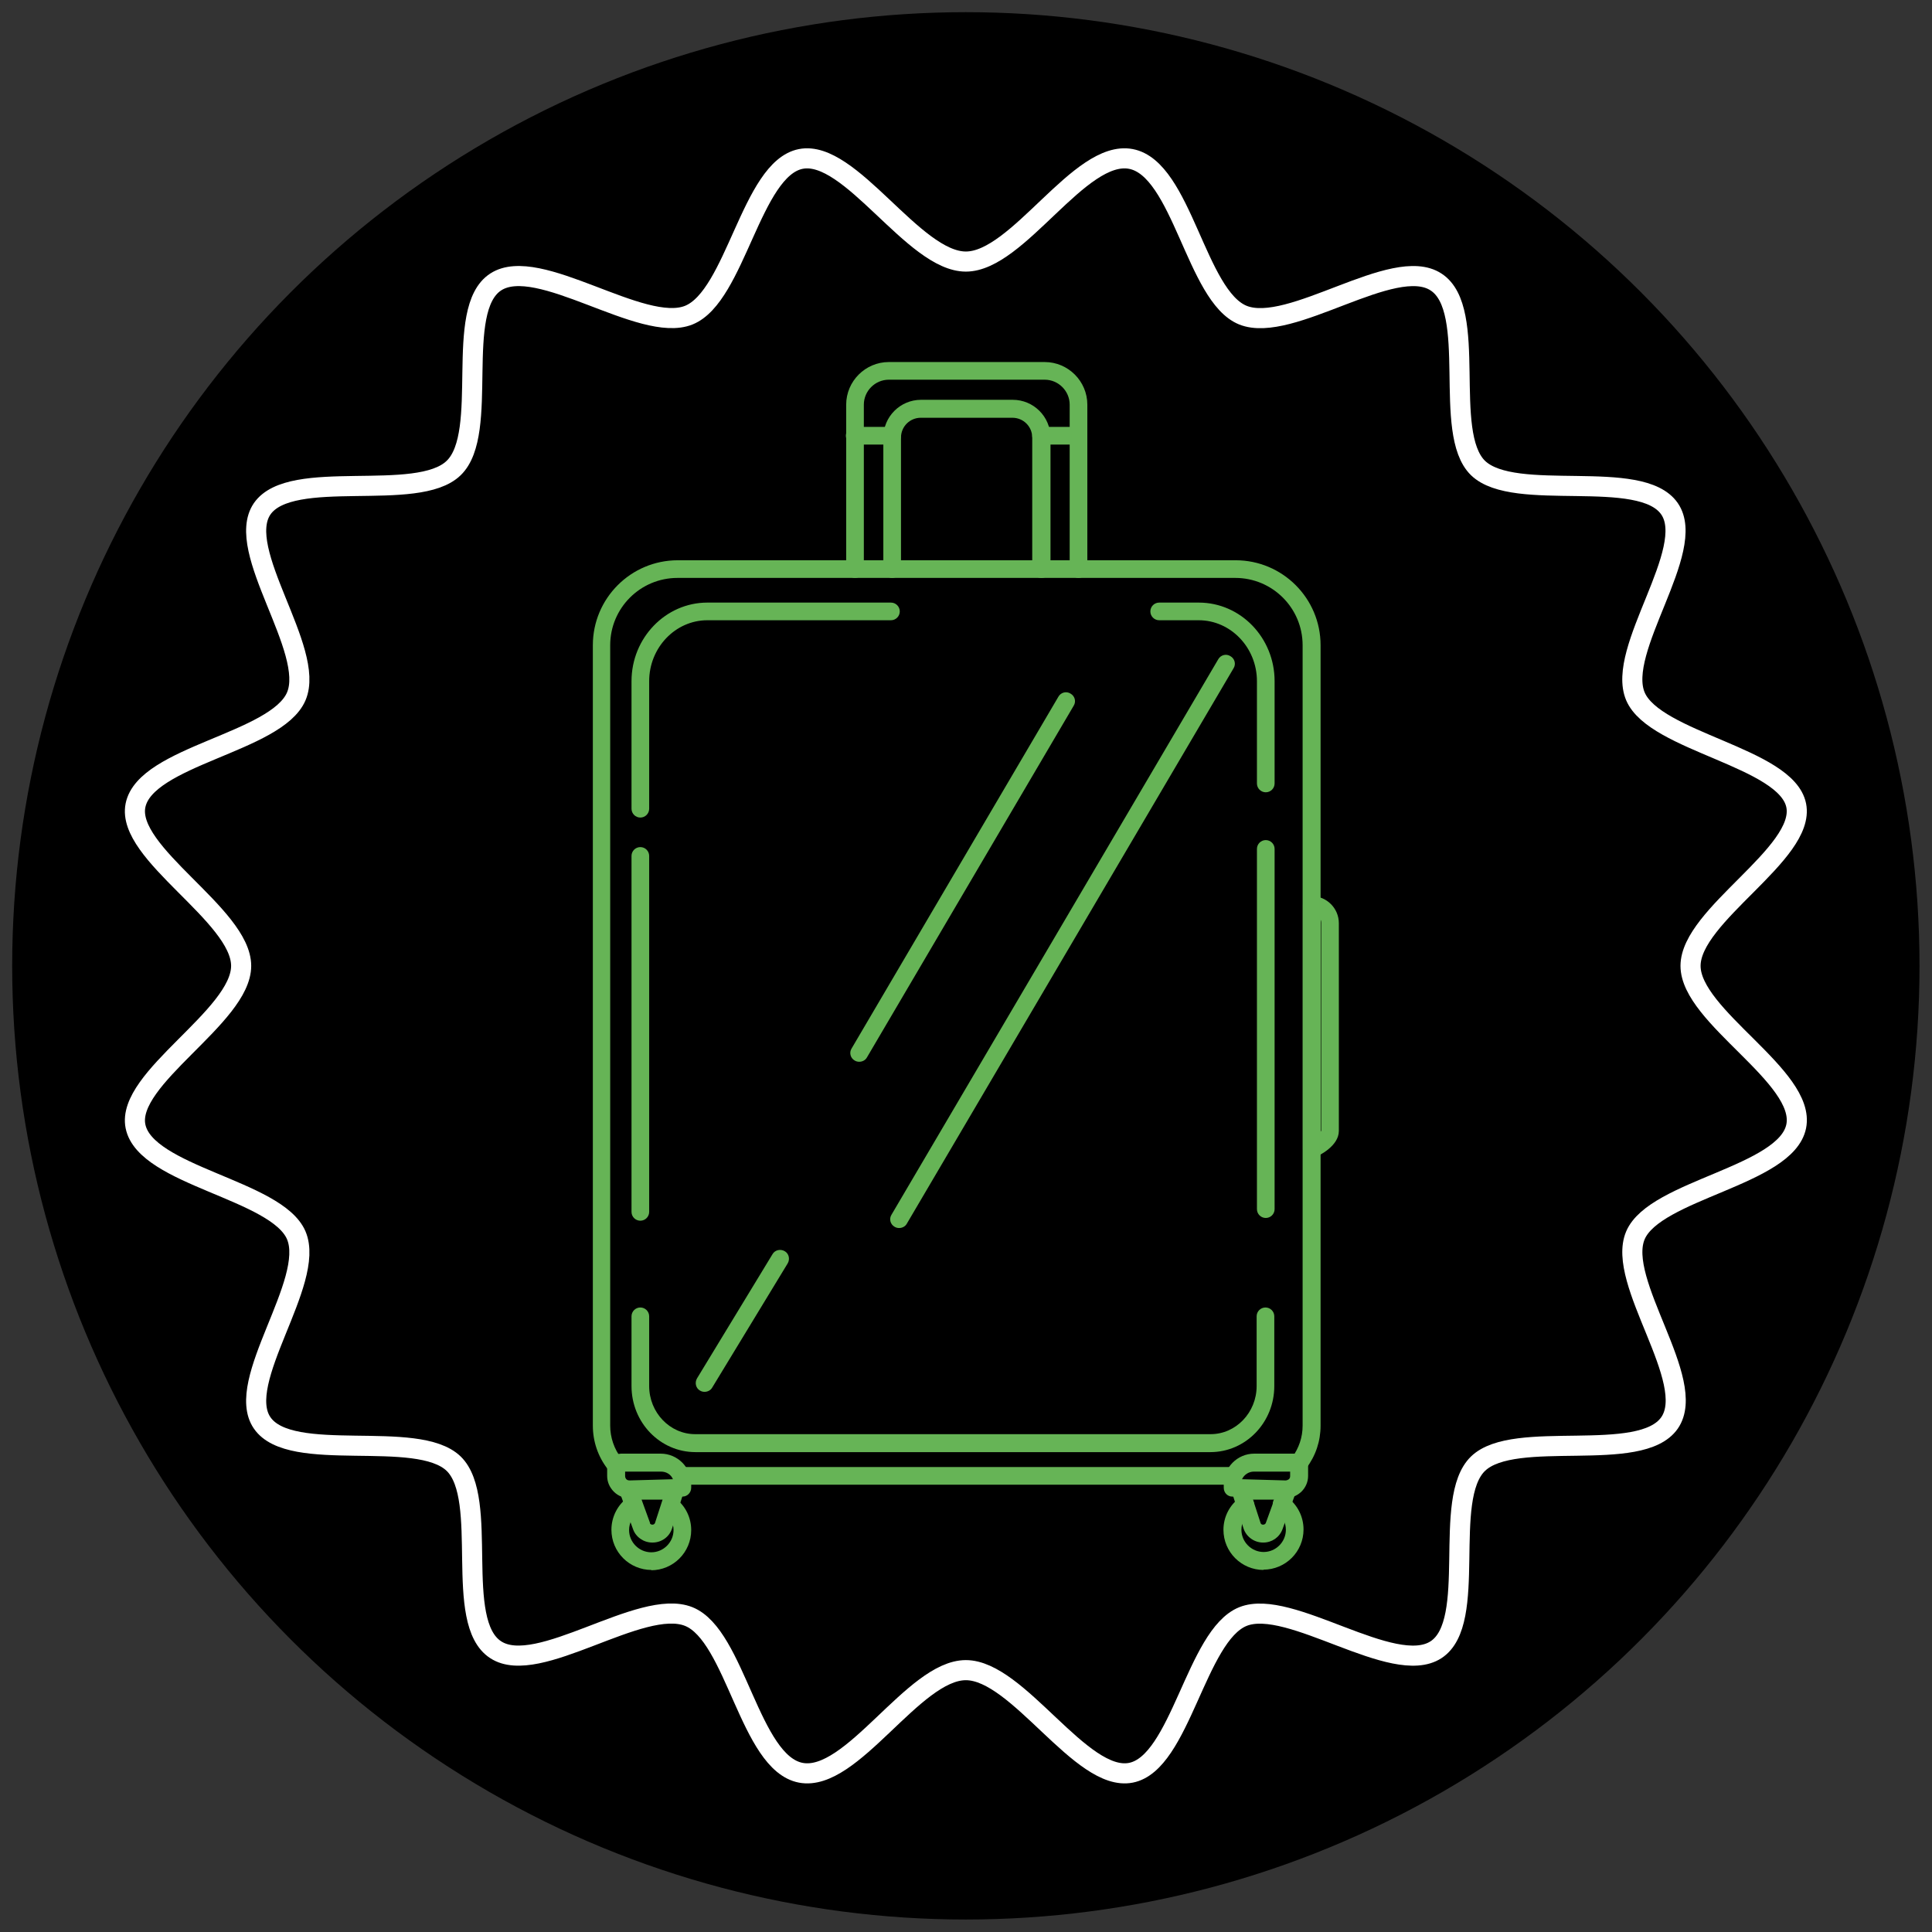
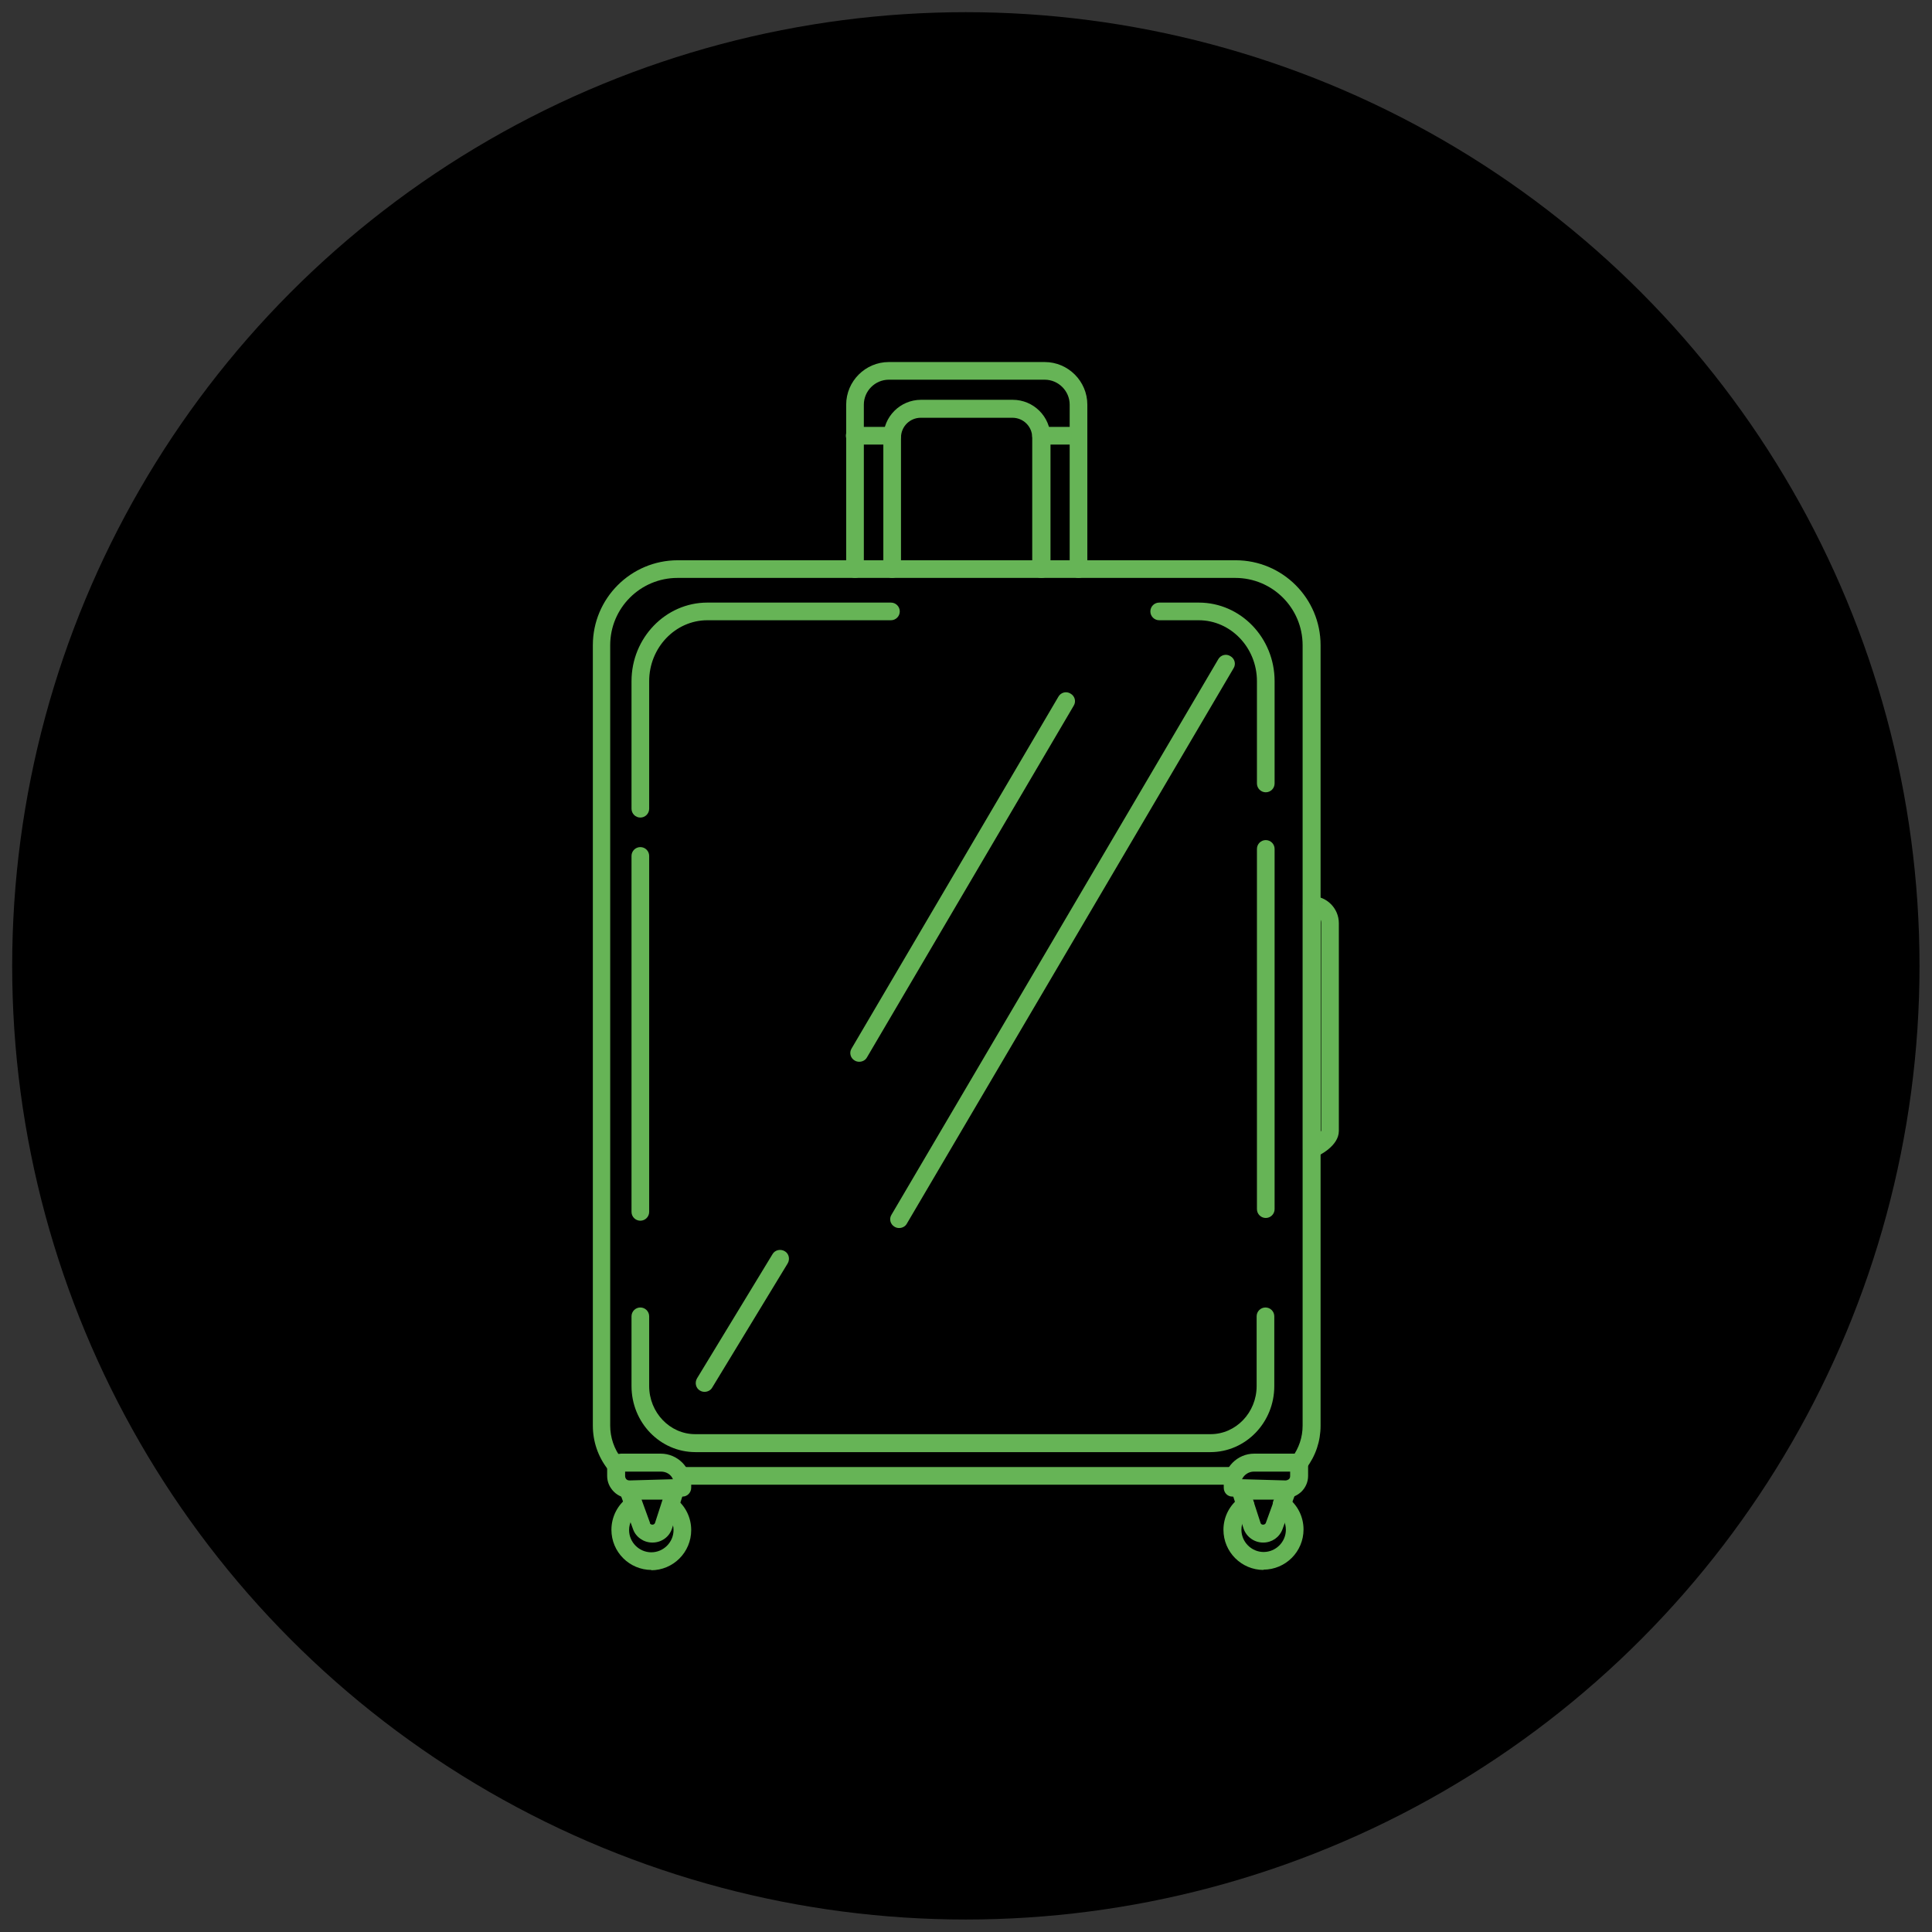
<svg xmlns="http://www.w3.org/2000/svg" id="Capa_1" data-name="Capa 1" viewBox="0 0 63.45 63.45">
  <rect x="0" y="0" width="63.45" height="63.45" fill="#333333" stroke="none" />
  <defs>
    <style>
      .cls-1 {
        fill: none;
        stroke: #fff;
        stroke-linecap: round;
        stroke-linejoin: round;
        stroke-width: .66px;
      }

      .cls-2 {
        fill: #66b456;
      }
    </style>
  </defs>
  <circle cx="31.72" cy="31.72" r="31.32" />
  <g>
    <g>
      <path class="cls-2" d="M20.19,48.36c-.09,0-.17-.04-.23-.11-.32-.41-.49-.91-.49-1.43v-25.63c0-1.54,1.25-2.79,2.79-2.79h18.32c1.54,0,2.79,1.25,2.79,2.79v25.63c0,.51-.16.99-.47,1.4-.1.13-.28.16-.41.06-.13-.1-.16-.28-.06-.41.23-.31.35-.67.35-1.05v-25.63c0-1.22-.99-2.21-2.21-2.21h-18.32c-1.22,0-2.21.99-2.21,2.21v25.63c0,.39.13.77.37,1.08.1.13.08.31-.05.41-.05.04-.12.06-.18.06Z" />
      <path class="cls-2" d="M40.48,48.76h-18.05c-.16,0-.29-.13-.29-.29s.13-.29.29-.29h18.05c.16,0,.29.13.29.29s-.13.29-.29.29Z" />
      <path class="cls-2" d="M21.03,26.85c-.16,0-.29-.13-.29-.29v-4.19c0-1.42,1.12-2.58,2.49-2.58h6.03c.16,0,.29.13.29.29s-.13.29-.29.29h-6.03c-1.05,0-1.91.9-1.91,2v4.19c0,.16-.13.29-.29.29Z" />
      <path class="cls-2" d="M39.77,47.69h-16.93c-1.16,0-2.1-.97-2.1-2.17v-2.29c0-.16.13-.29.29-.29s.29.13.29.29v2.29c0,.87.68,1.58,1.51,1.58h16.93c.83,0,1.51-.71,1.51-1.58v-2.29c0-.16.13-.29.29-.29s.29.13.29.29v2.29c0,1.2-.94,2.17-2.1,2.17Z" />
      <path class="cls-2" d="M41.57,26.02c-.16,0-.29-.13-.29-.29v-3.36c0-1.1-.86-2-1.91-2h-1.3c-.16,0-.29-.13-.29-.29s.13-.29.29-.29h1.3c1.38,0,2.49,1.16,2.49,2.58v3.36c0,.16-.13.29-.29.29Z" />
      <path class="cls-2" d="M21.4,51.56c-.73,0-1.32-.59-1.32-1.32,0-.43.21-.83.55-1.07.13-.09.31-.06.41.07.09.13.06.31-.07.41-.19.14-.31.36-.31.6,0,.4.33.73.73.73s.73-.33.73-.73c0-.22-.1-.43-.28-.57-.13-.1-.15-.28-.05-.41.1-.13.28-.15.41-.05.32.25.5.63.5,1.03,0,.73-.59,1.32-1.32,1.32Z" />
      <path class="cls-2" d="M21.42,50.66c-.28,0-.54-.18-.63-.44,0,0,0,0,0,0l-.42-1.16c-.03-.09-.02-.19.04-.27.05-.08.14-.12.24-.12h1.51c.09,0,.18.04.24.12.05.08.07.17.04.26l-.37,1.15c-.09.28-.35.46-.64.46ZM21.34,50.02c.03.07.14.07.17,0l.25-.77h-.69l.28.77Z" />
      <path class="cls-2" d="M20.67,49.2c-.19,0-.37-.07-.51-.21-.14-.14-.22-.32-.22-.52v-.44c0-.16.13-.29.29-.29.03,0,.06,0,.08.01.03,0,.06-.01.08-.01h1.31c.55,0,1,.45,1,1v.12c0,.16-.13.29-.28.29l-1.74.05s-.01,0-.02,0ZM20.53,48.33v.15c0,.05.03.09.04.1.02.02.05.04.11.04l1.42-.04c-.06-.15-.21-.25-.39-.25h-1.19Z" />
      <path class="cls-2" d="M41.5,51.56c-.73,0-1.32-.59-1.32-1.32,0-.42.2-.81.54-1.06.13-.1.31-.07.41.06.1.13.07.31-.06.41-.19.14-.3.36-.3.59,0,.4.33.73.73.73s.73-.33.73-.73c0-.24-.12-.46-.31-.6-.13-.09-.16-.28-.07-.41.09-.13.28-.16.41-.07.35.25.55.65.55,1.07,0,.73-.59,1.32-1.32,1.32Z" />
      <path class="cls-2" d="M41.48,50.66c-.29,0-.55-.19-.64-.46l-.37-1.15c-.03-.09-.01-.19.04-.26.05-.08.14-.12.24-.12h1.51c.09,0,.18.05.24.12.05.08.07.18.04.27l-.42,1.16c-.1.27-.35.44-.63.44ZM41.15,49.25l.25.77c.02.07.14.07.17,0h0s.28-.77.28-.77h-.69Z" />
      <path class="cls-2" d="M42.23,49.2s-.01,0-.02,0l-1.74-.05c-.16,0-.28-.13-.28-.29v-.12c0-.55.45-1,1-1h1.31s.06,0,.09.01c.03,0,.06-.01.08-.01.16,0,.29.13.29.29v.44c0,.2-.08.38-.22.52-.14.13-.32.21-.51.21ZM40.8,48.58l1.42.04c.05,0,.09-.03.11-.04.02-.02.04-.05.04-.1v-.15h-1.19c-.17,0-.32.1-.39.25Z" />
      <path class="cls-2" d="M35.42,18.98c-.16,0-.29-.13-.29-.29v-5.4c0-.45-.37-.82-.82-.82h-5.12c-.45,0-.82.37-.82.82v5.4c0,.16-.13.29-.29.29s-.29-.13-.29-.29v-5.4c0-.77.63-1.4,1.4-1.4h5.12c.77,0,1.4.63,1.4,1.4v5.4c0,.16-.13.29-.29.29Z" />
      <path class="cls-2" d="M34.19,18.98c-.16,0-.29-.13-.29-.29v-4.32c0-.36-.29-.65-.65-.65h-3.01c-.36,0-.65.29-.65.65v4.32c0,.16-.13.29-.29.29s-.29-.13-.29-.29v-4.32c0-.68.55-1.24,1.24-1.24h3.01c.68,0,1.24.55,1.24,1.24v4.32c0,.16-.13.29-.29.29Z" />
      <path class="cls-2" d="M29.3,14.6h-1.23c-.16,0-.29-.13-.29-.29s.13-.29.29-.29h1.23c.16,0,.29.13.29.29s-.13.29-.29.29Z" />
      <path class="cls-2" d="M35.42,14.6h-1.23c-.16,0-.29-.13-.29-.29s.13-.29.29-.29h1.23c.16,0,.29.13.29.29s-.13.29-.29.29Z" />
      <path class="cls-2" d="M43.08,38.03c-.06,0-.11-.02-.16-.05-.08-.05-.13-.15-.13-.24v-8.02c0-.16.13-.29.29-.29.49,0,.89.4.89.89v6.82c0,.5-.65.81-.78.87-.04.02-.08.03-.12.03ZM43.37,30.2v6.97s.02-.03.02-.04v-6.82s0-.07-.02-.11Z" />
      <path class="cls-2" d="M21.03,40.09c-.16,0-.29-.13-.29-.29v-11.69c0-.16.13-.29.29-.29s.29.13.29.29v11.69c0,.16-.13.29-.29.29Z" />
      <path class="cls-2" d="M41.57,40c-.16,0-.29-.13-.29-.29v-11.83c0-.16.13-.29.29-.29s.29.13.29.29v11.83c0,.16-.13.29-.29.29Z" />
    </g>
    <path class="cls-2" d="M28.22,34.87c-.05,0-.1-.01-.15-.04-.14-.08-.19-.26-.1-.4l6.79-11.55c.08-.14.26-.19.4-.1.14.08.19.26.1.4l-6.79,11.55c-.05.09-.15.14-.25.14Z" />
    <path class="cls-2" d="M29.53,40.33c-.05,0-.1-.01-.15-.04-.14-.08-.19-.26-.1-.4l10.73-18.24c.08-.14.26-.19.4-.1.14.08.19.26.1.4l-10.73,18.24c-.05.09-.15.14-.25.14Z" />
    <path class="cls-2" d="M23.14,45.71c-.05,0-.1-.01-.15-.04-.14-.08-.18-.26-.1-.4l2.48-4.08c.08-.14.26-.18.4-.1.14.08.18.26.1.4l-2.48,4.08c-.05.09-.15.14-.25.14Z" />
  </g>
-   <path class="cls-1" d="M31.72,8.59c-1.72,0-3.79-3.69-5.42-3.37s-2.14,4.51-3.68,5.13-4.94-2-6.34-1.09-.18,4.95-1.38,6.11c-1.19,1.16-5.34-.03-6.29,1.34-.93,1.36,1.77,4.64,1.12,6.16s-4.95,1.95-5.28,3.58c-.32,1.58,3.47,3.6,3.47,5.27s-3.79,3.69-3.47,5.27c.33,1.63,4.64,2.08,5.28,3.58.65,1.53-2.05,4.81-1.12,6.16.94,1.37,5.09.18,6.29,1.34,1.19,1.16-.03,5.2,1.38,6.11,1.39.91,4.77-1.72,6.34-1.09,1.54.62,2,4.81,3.68,5.13s3.7-3.37,5.42-3.37,3.79,3.69,5.42,3.37,2.14-4.51,3.68-5.13,4.94,2,6.34,1.09.18-4.95,1.38-6.11,5.34.03,6.29-1.34-1.77-4.64-1.12-6.16c.64-1.5,4.95-1.95,5.28-3.58s-3.47-3.6-3.47-5.27,3.79-3.69,3.47-5.27-4.64-2.08-5.28-3.58c-.65-1.53,2.05-4.81,1.12-6.16-.94-1.37-5.09-.18-6.29-1.34-1.19-1.16.03-5.2-1.38-6.11-1.39-.91-4.77,1.72-6.34,1.09-1.54-.62-2-4.81-3.68-5.13s-3.7,3.37-5.42,3.37Z" />
</svg>